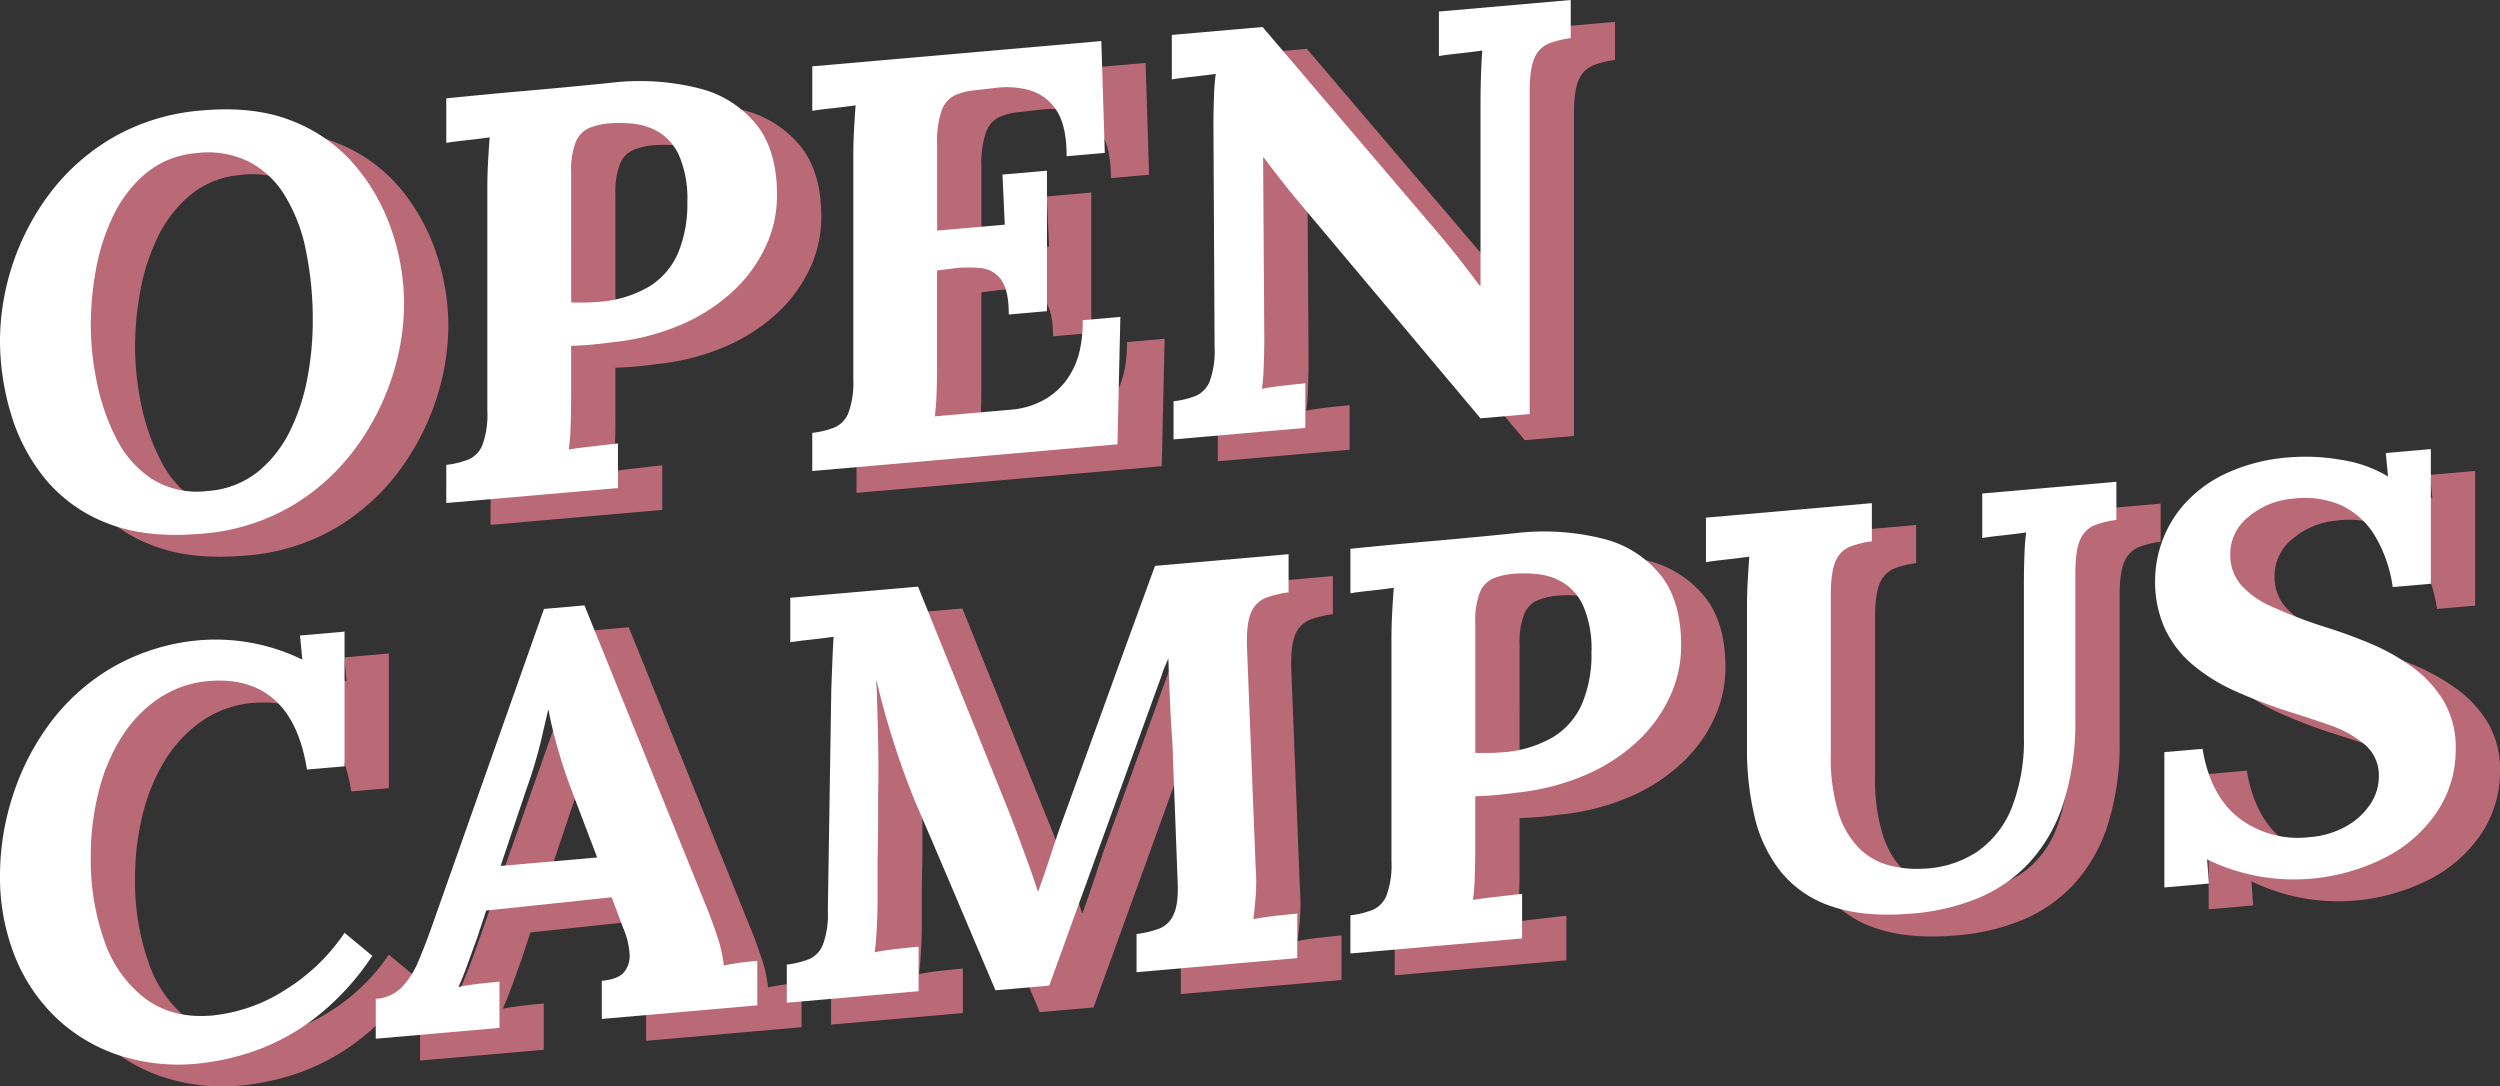
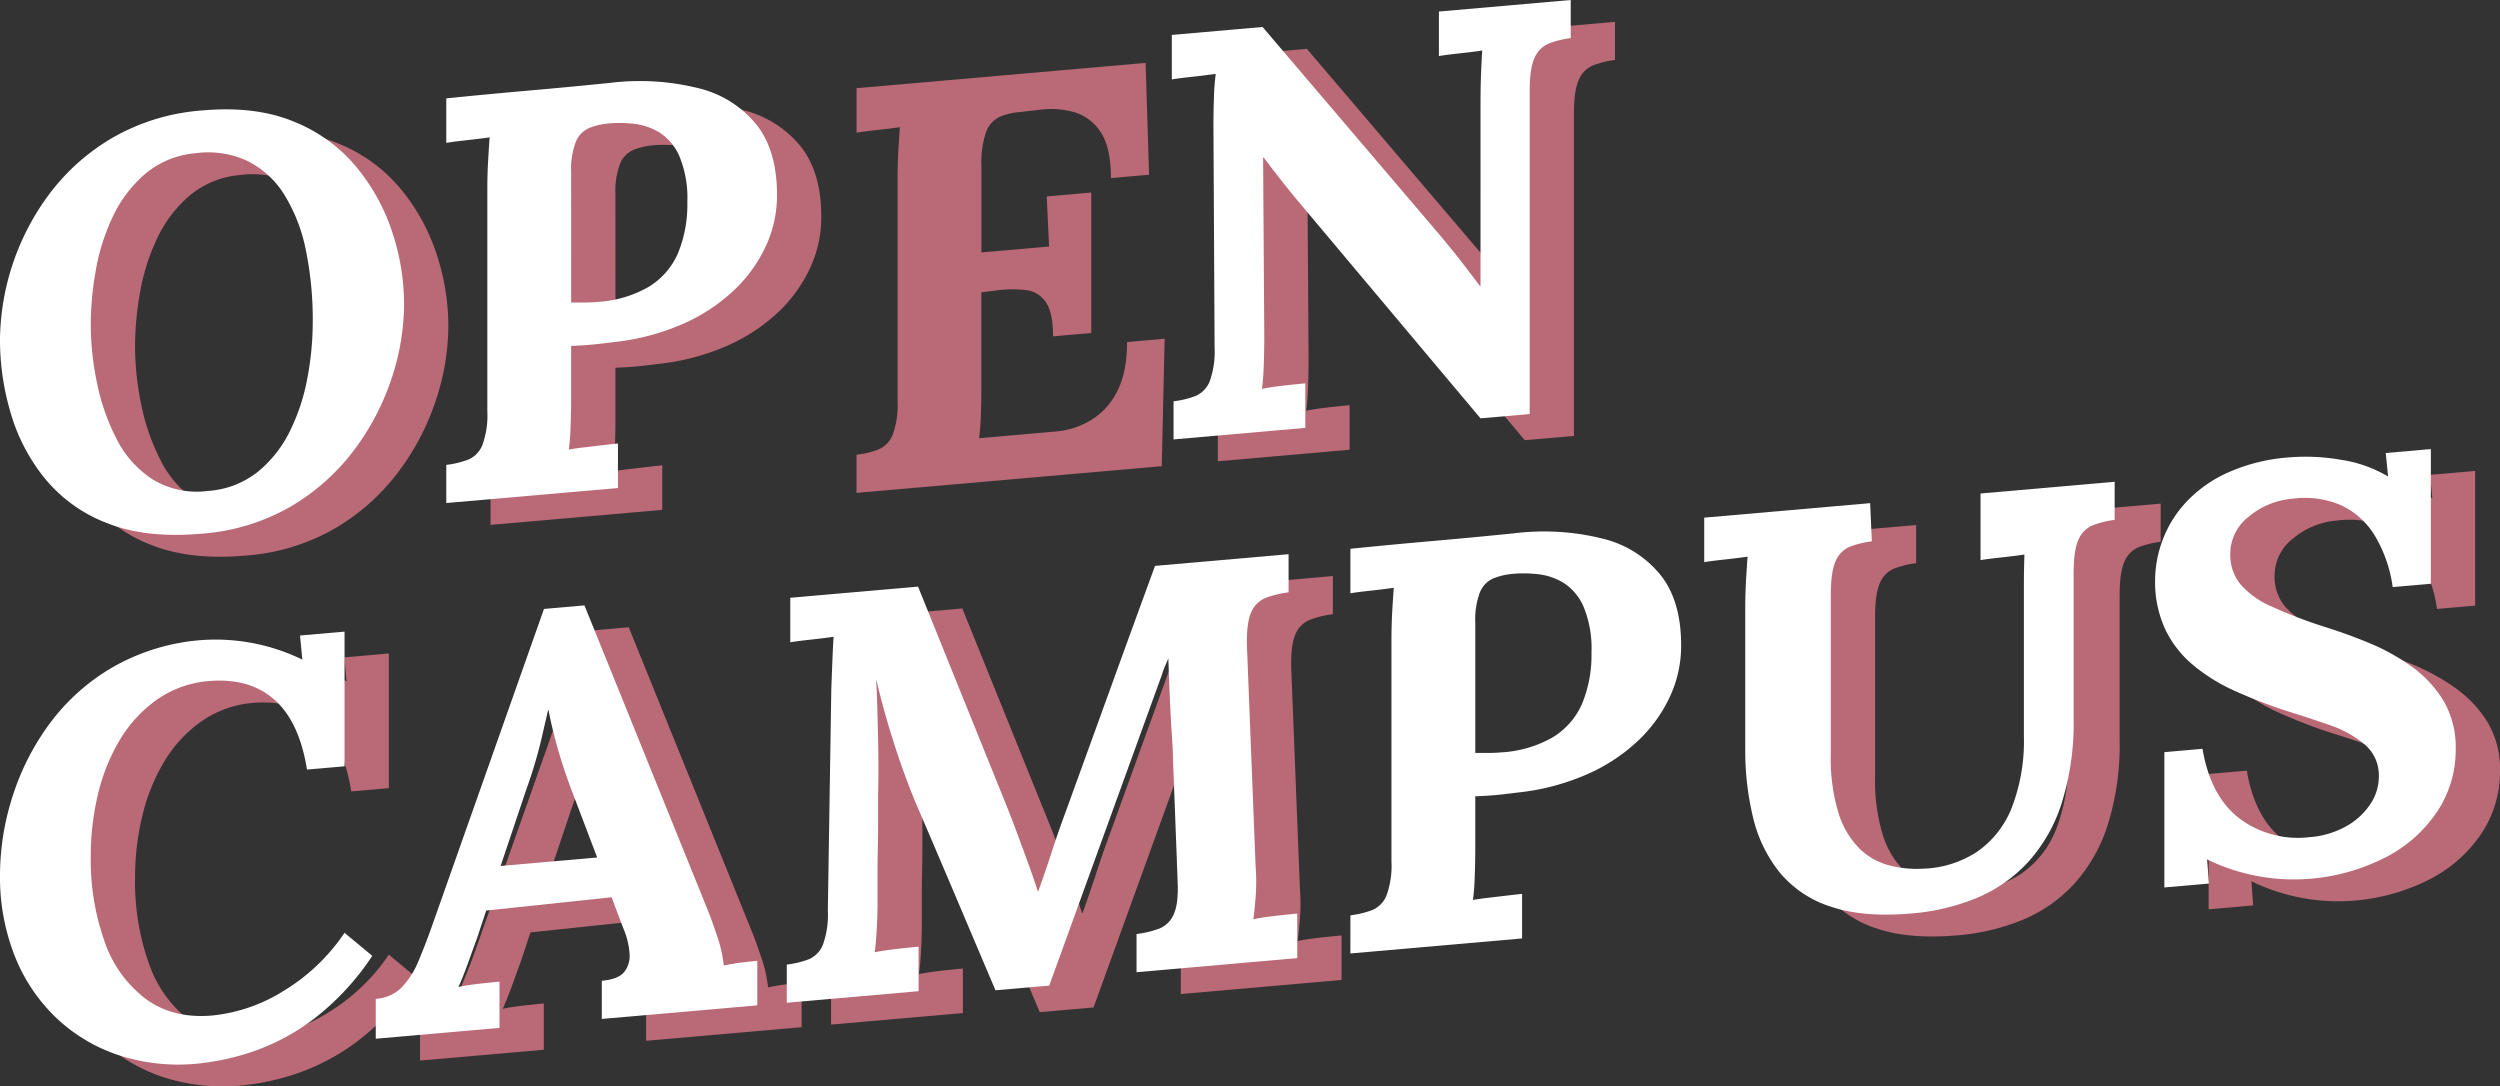
<svg xmlns="http://www.w3.org/2000/svg" width="508.668" height="221.017" viewBox="0 0 508.668 221.017">
  <rect x="0" y="0" width="508.668" height="221.017" fill="#333333" stroke="none" />
  <g transform="translate(-44.492 -316.666)">
    <g transform="translate(53.502 321.111)" opacity="0.8">
      <g style="isolation:isolate">
        <path d="M1529.364,474.749q-11.176.977-19-2.1a30.387,30.387,0,0,1-12.644-8.95,37.878,37.878,0,0,1-7.058-13.322,52.265,52.265,0,0,1-2.234-15.1,50.461,50.461,0,0,1,10.175-29.825,43.413,43.413,0,0,1,12.879-11.361,42.9,42.9,0,0,1,18.232-5.476q10.7-.937,18.467,2.265a31.943,31.943,0,0,1,12.7,9.181,40.718,40.718,0,0,1,7.352,13.294,46.813,46.813,0,0,1,2.412,14.728,48.366,48.366,0,0,1-2.528,15.041,50.573,50.573,0,0,1-7.647,14.608,43.766,43.766,0,0,1-12.879,11.478A42.435,42.435,0,0,1,1529.364,474.749Zm1.294-8.7a18.289,18.289,0,0,0,10.233-3.9,24.715,24.715,0,0,0,6.587-8.4,41.308,41.308,0,0,0,3.528-10.835,62.286,62.286,0,0,0,1.06-11.208,70.268,70.268,0,0,0-1.412-14.7,34.049,34.049,0,0,0-4.352-11.2,18.613,18.613,0,0,0-7.47-6.876,19.016,19.016,0,0,0-10.644-1.6,18.3,18.3,0,0,0-10.115,4.12,25.786,25.786,0,0,0-6.587,8.575,42.2,42.2,0,0,0-3.528,10.954,63.246,63.246,0,0,0-1.06,11.267,59.021,59.021,0,0,0,1.234,11.655,43.989,43.989,0,0,0,3.941,11.416,21.233,21.233,0,0,0,7.293,8.3A17.269,17.269,0,0,0,1530.658,466.049Z" transform="translate(-1488.431 -366.153)" fill="#dc7787" />
        <path d="M1580.3,460.673a18.257,18.257,0,0,0,4.528-1.1,5.383,5.383,0,0,0,2.822-2.952,17.754,17.754,0,0,0,1-6.909V404.66q0-3.176.176-6.131t.295-4.5q-1.883.283-4.706.588t-4.116.537V386.1q8.35-.848,16.7-1.579t16.7-1.579a49.363,49.363,0,0,1,18.056,1.126,21.639,21.639,0,0,1,11.88,7.665q4.174,5.515,3.94,14.945a24.32,24.32,0,0,1-2.235,9.43,29.125,29.125,0,0,1-6.233,8.779,36.447,36.447,0,0,1-10.351,6.963,47.357,47.357,0,0,1-14.585,3.863q-2.59.345-4.53.514t-3.939.227v10.352q0,3.293-.118,6.243a43.858,43.858,0,0,1-.354,4.5q1.293-.23,3.294-.465t3.941-.463q1.941-.228,2.765-.3v9.058l-34.934,3.055Zm25.407-33.04,2.588.009q1.291.006,2.7-.119a23.629,23.629,0,0,0,10.528-3.1,14.923,14.923,0,0,0,5.94-6.871,25.9,25.9,0,0,0,1.881-10.338,22.219,22.219,0,0,0-1.587-9.271,10.825,10.825,0,0,0-4.057-4.879,12.559,12.559,0,0,0-5.175-1.782,25.521,25.521,0,0,0-4.94-.1,14.214,14.214,0,0,0-4.236.959,5.221,5.221,0,0,0-2.705,2.824,15.7,15.7,0,0,0-.94,6.2Z" transform="translate(-1489.494 -366.085)" fill="#dc7787" />
        <path d="M1695.618,429.981q0-4.94-1.529-7.042a5.738,5.738,0,0,0-4.176-2.4,24.841,24.841,0,0,0-5.822.1l-3.058.385v19.291q0,3.174-.117,6.009a43.1,43.1,0,0,1-.353,4.384l15.762-1.38a16.577,16.577,0,0,0,6.822-2.185,14.248,14.248,0,0,0,5.411-5.766q2.117-3.89,2.117-10.241l7.646-.669-.588,25.927-62.1,5.433v-7.762a18.177,18.177,0,0,0,4.528-1.1,5.388,5.388,0,0,0,2.823-2.952,17.785,17.785,0,0,0,1-6.91V398.05q0-3.176.176-6.131t.295-4.5q-1.883.283-4.7.588t-4.117.537v-9.057l58.811-5.145.706,22.757-7.763.679q0-6.469-2.235-9.567a9.651,9.651,0,0,0-5.528-3.928,17.5,17.5,0,0,0-6.469-.434l-4.235.488a12.96,12.96,0,0,0-4.234,1.018,5.443,5.443,0,0,0-2.705,3.059,18.772,18.772,0,0,0-.941,6.846v17.642l13.762-1.2-.471-10.192,9.057-.793V429.3Z" transform="translate(-1490.366 -365.99)" fill="#dc7787" />
        <path d="M1792.453,451.01l-37.639-44.815q-1.53-1.865-3.175-3.957t-3.295-4.3l-.118.011.236,36.442q0,3.176-.119,6.127a44.629,44.629,0,0,1-.352,4.5q1.88-.4,4.763-.712t4.058-.413v9.057L1730,455.3v-7.763a18.188,18.188,0,0,0,4.529-1.1,5.39,5.39,0,0,0,2.823-2.951,17.824,17.824,0,0,0,1-6.911l-.234-45.029q0-3.174.116-6.126a42.858,42.858,0,0,1,.354-4.5q-1.884.283-4.764.593t-4.176.542v-9.057l18.467-1.616,35.993,42.253q2.94,3.509,4.882,6.043t3.351,4.412l.118-.011V386.786q0-3.174.117-6.126t.235-4.49q-1.883.283-4.7.589t-4.117.537v-9.057l26.818-2.347v7.762a18.859,18.859,0,0,0-4.469,1.1,5.4,5.4,0,0,0-2.883,2.9q-1,2.147-1,6.969v65.516Z" transform="translate(-1491.222 -365.892)" fill="#dc7787" />
      </g>
      <g transform="translate(0 91.367)" style="isolation:isolate">
        <path d="M1550.889,523.978q-1.53-9.631-6.528-14.131t-13.233-3.9a21.524,21.524,0,0,0-10.7,3.759,26.841,26.841,0,0,0-7.587,8.192,38.791,38.791,0,0,0-4.469,11.1,53.172,53.172,0,0,0-1.471,12.479,49.545,49.545,0,0,0,2.881,17.685,24.519,24.519,0,0,0,8.41,11.557q5.529,3.987,13.409,3.3a33.687,33.687,0,0,0,14.7-5.108,39.813,39.813,0,0,0,12.233-11.716l5.645,4.682a52.739,52.739,0,0,1-12.114,13,44.4,44.4,0,0,1-12.41,6.555,50.628,50.628,0,0,1-10.88,2.363,39.172,39.172,0,0,1-16.467-1.793,33.983,33.983,0,0,1-12.762-7.823,35.44,35.44,0,0,1-8.234-12.571,43.768,43.768,0,0,1-2.882-16.157,52.746,52.746,0,0,1,2.588-16.105,50.611,50.611,0,0,1,7.7-14.965,42.381,42.381,0,0,1,12.88-11.36,42.873,42.873,0,0,1,18-5.4,40.342,40.342,0,0,1,20.348,3.983l-.47-4.9,9.058-.793v27.407Z" transform="translate(-1488.431 -458.764)" fill="#dc7787" />
        <path d="M1565.78,578.679v-8.116a8.08,8.08,0,0,0,5.294-2.346,16.925,16.925,0,0,0,3.352-5.233q1.351-3.176,2.647-6.819l22.936-64.935,8.233-.72,25.055,61.912q.706,1.7,1.882,5.186a27.218,27.218,0,0,1,1.412,6.171q2-.409,3.822-.629t3-.321v9.057l-31.639,2.768v-7.763q3.291-.288,4.528-1.75a5.246,5.246,0,0,0,1.117-3.8,15.817,15.817,0,0,0-1.293-5.18l-2.353-6.263-25.523,2.7-1.882,5.692q-.59,1.581-1.7,4.677t-2.059,5.179q1.88-.4,4.529-.691t3.822-.391v9.409Zm25.407-35.157,19.642-1.719-5.409-14.229q-1.53-4.1-2.707-8.29t-1.765-7.433l-.116.01q-.472,2.043-1.413,6.123a94.468,94.468,0,0,1-2.939,9.784Z" transform="translate(-1489.326 -458.701)" fill="#dc7787" />
        <path d="M1692.852,568.7q-4-9.413-7.94-18.714t-7.939-18.6q-.943-2.15-2.411-6.082t-3.058-9.085q-1.588-5.154-2.882-10.686.234,6.568.353,12.378t0,11.116v5.293q0,2.707-.058,5.357t-.059,5.3v5.352q0,3.176-.176,6.131t-.411,4.507q2-.411,4.88-.723t4.057-.413v9.056l-26.817,2.346v-7.762a18.215,18.215,0,0,0,4.529-1.1,5.389,5.389,0,0,0,2.822-2.952,17.768,17.768,0,0,0,1-6.91l.707-45.111q.114-3.186.235-6.136t.234-4.49q-1.882.282-4.7.587t-4.117.537v-9.057l25.995-2.274,17.761,43.966q1.06,2.615,2.353,6.087t2.47,6.724q1.175,3.249,1.764,5.2l.118-.01q1.529-4.249,2.824-8.245t2.7-7.764q4.587-12.635,9.116-25.147t9.115-25.027l27.171-2.377v7.762a20.541,20.541,0,0,0-4.586,1.107,5.384,5.384,0,0,0-3,2.91q-1,2.147-.882,6.958l1.765,44.9a39.942,39.942,0,0,1,0,6.116q-.237,2.962-.47,4.511,2-.409,4.88-.722t4.059-.414v9.058l-32.7,2.861v-7.763a19.781,19.781,0,0,0,4.645-1.113,5.364,5.364,0,0,0,2.942-2.961q1-2.206.764-6.89l-.941-24.852q0-1.411-.235-4.861t-.411-7.61q-.176-4.159-.295-7.8-.353.856-.706,1.651a12.144,12.144,0,0,0-.588,1.639l-22.936,63.288Z" transform="translate(-1490.305 -458.579)" fill="#dc7787" />
-         <path d="M1766.413,553.391a18.184,18.184,0,0,0,4.528-1.1,5.391,5.391,0,0,0,2.824-2.95,17.811,17.811,0,0,0,1-6.91v-45.05q0-3.176.176-6.131t.294-4.5q-1.883.283-4.706.588t-4.116.537v-9.057q8.351-.847,16.7-1.579t16.7-1.579a49.345,49.345,0,0,1,18.057,1.127,21.63,21.63,0,0,1,11.879,7.664q4.175,5.517,3.94,14.946a24.333,24.333,0,0,1-2.234,9.429,29.161,29.161,0,0,1-6.234,8.779,36.4,36.4,0,0,1-10.351,6.962,47.324,47.324,0,0,1-14.584,3.864q-2.592.345-4.53.514t-3.94.227v10.351q0,3.294-.118,6.245a44.22,44.22,0,0,1-.353,4.5q1.294-.228,3.293-.465t3.94-.463q1.942-.227,2.765-.3V558.1l-34.934,3.056Zm25.407-33.041c.862,0,1.723.008,2.588.01s1.764-.037,2.705-.12a23.606,23.606,0,0,0,10.526-3.1,14.925,14.925,0,0,0,5.941-6.871,25.907,25.907,0,0,0,1.882-10.339,22.235,22.235,0,0,0-1.587-9.272,10.837,10.837,0,0,0-4.058-4.879,12.588,12.588,0,0,0-5.175-1.783,25.6,25.6,0,0,0-4.94-.1,14.107,14.107,0,0,0-4.234.959,5.21,5.21,0,0,0-2.707,2.824,15.717,15.717,0,0,0-.94,6.2Z" transform="translate(-1491.648 -458.526)" fill="#dc7787" />
        <path d="M1873.355,477.179a18.8,18.8,0,0,0-4.47,1.1,5.386,5.386,0,0,0-2.881,2.9q-1,2.145-1,6.969V520.49a37.829,37.829,0,0,0,1.587,12.034,17.647,17.647,0,0,0,4.234,7.158,13.567,13.567,0,0,0,6,3.415,22.1,22.1,0,0,0,6.882.693,21.236,21.236,0,0,0,11.055-3.439,19.719,19.719,0,0,0,7.058-8.968,37.606,37.606,0,0,0,2.47-14.566V486q0-3.176.117-6.126a43.925,43.925,0,0,1,.352-4.5q-1.881.283-4.763.594t-4.175.542V467.45l27.29-2.387v7.763a18.815,18.815,0,0,0-4.471,1.1,5.4,5.4,0,0,0-2.881,2.9q-1,2.147-1,6.969V513.2a54.308,54.308,0,0,1-2.47,17.389,32.463,32.463,0,0,1-6.941,12.017,29.79,29.79,0,0,1-10.469,7.208,44.305,44.305,0,0,1-13.056,3.083q-9.88.864-16.467-1.383a22.232,22.232,0,0,1-10.409-6.969,28.183,28.183,0,0,1-5.41-11.172,58.33,58.33,0,0,1-1.589-13.975V490.928q0-3.173.178-6.131t.292-4.5q-1.882.285-4.7.588t-4.118.537v-9.057l33.759-2.952Z" transform="translate(-1492.495 -458.407)" fill="#dc7787" />
        <path d="M1980.4,486.414a27.694,27.694,0,0,0-3.764-10.669,15.879,15.879,0,0,0-6.881-6.043,18.539,18.539,0,0,0-9.7-1.267,15.77,15.77,0,0,0-8.881,3.6,9.576,9.576,0,0,0-3.822,7.627,9.45,9.45,0,0,0,2.058,6.172,17.579,17.579,0,0,0,6.293,4.507,99.1,99.1,0,0,0,10.7,4.122q4.467,1.373,9.174,3.313a42.821,42.821,0,0,1,8.705,4.826,23.671,23.671,0,0,1,6.467,6.962,18.643,18.643,0,0,1,2.471,9.841,22.634,22.634,0,0,1-3.763,12.68,27.944,27.944,0,0,1-10.529,9.331,41.049,41.049,0,0,1-15.819,4.384,40.33,40.33,0,0,1-20.466-3.972l.352,4.908-9.056.793V520l7.763-.679q1.645,9.735,7.586,14.216a19.83,19.83,0,0,0,14.174,3.759,17.936,17.936,0,0,0,7.41-2.177,14.084,14.084,0,0,0,4.941-4.49,10.072,10.072,0,0,0,1.764-5.623,8.192,8.192,0,0,0-2.882-6.57,22.352,22.352,0,0,0-7.174-3.959q-4.295-1.507-8.763-2.88a103.836,103.836,0,0,1-10.527-4.078,36.294,36.294,0,0,1-8.528-5.311,21.6,21.6,0,0,1-5.646-7.328,23.2,23.2,0,0,1-2-10,23.517,23.517,0,0,1,1.411-7.71,23.262,23.262,0,0,1,4.587-7.695,26.47,26.47,0,0,1,8.468-6.209,37.178,37.178,0,0,1,13.057-3.261,41.356,41.356,0,0,1,10.292.511,26.163,26.163,0,0,1,9.586,3.4l-.47-4.781,9.175-.8v27.407Z" transform="translate(-1493.564 -458.329)" fill="#dc7787" />
      </g>
    </g>
    <g transform="translate(44.492 316.666)">
      <g style="isolation:isolate">
        <path d="M1529.364,474.749q-11.176.977-19-2.1a30.387,30.387,0,0,1-12.644-8.95,37.878,37.878,0,0,1-7.058-13.322,52.265,52.265,0,0,1-2.234-15.1,50.461,50.461,0,0,1,10.175-29.825,43.413,43.413,0,0,1,12.879-11.361,42.9,42.9,0,0,1,18.232-5.476q10.7-.937,18.467,2.265a31.943,31.943,0,0,1,12.7,9.181,40.718,40.718,0,0,1,7.352,13.294,46.813,46.813,0,0,1,2.412,14.728,48.366,48.366,0,0,1-2.528,15.041,50.573,50.573,0,0,1-7.647,14.608,43.766,43.766,0,0,1-12.879,11.478A42.435,42.435,0,0,1,1529.364,474.749Zm1.294-8.7a18.289,18.289,0,0,0,10.233-3.9,24.715,24.715,0,0,0,6.587-8.4,41.308,41.308,0,0,0,3.528-10.835,62.286,62.286,0,0,0,1.06-11.208,70.268,70.268,0,0,0-1.412-14.7,34.049,34.049,0,0,0-4.352-11.2,18.613,18.613,0,0,0-7.47-6.876,19.016,19.016,0,0,0-10.644-1.6,18.3,18.3,0,0,0-10.115,4.12,25.786,25.786,0,0,0-6.587,8.575,42.2,42.2,0,0,0-3.528,10.954,63.246,63.246,0,0,0-1.06,11.267,59.021,59.021,0,0,0,1.234,11.655,43.989,43.989,0,0,0,3.941,11.416,21.233,21.233,0,0,0,7.293,8.3A17.269,17.269,0,0,0,1530.658,466.049Z" transform="translate(-1488.431 -366.153)" fill="#fff" />
        <path d="M1580.3,460.673a18.257,18.257,0,0,0,4.528-1.1,5.383,5.383,0,0,0,2.822-2.952,17.754,17.754,0,0,0,1-6.909V404.66q0-3.176.176-6.131t.295-4.5q-1.883.283-4.706.588t-4.116.537V386.1q8.35-.848,16.7-1.579t16.7-1.579a49.363,49.363,0,0,1,18.056,1.126,21.639,21.639,0,0,1,11.88,7.665q4.174,5.515,3.94,14.945a24.32,24.32,0,0,1-2.235,9.43,29.125,29.125,0,0,1-6.233,8.779,36.447,36.447,0,0,1-10.351,6.963,47.357,47.357,0,0,1-14.585,3.863q-2.59.345-4.53.514t-3.939.227v10.352q0,3.293-.118,6.243a43.858,43.858,0,0,1-.354,4.5q1.293-.23,3.294-.465t3.941-.463q1.941-.228,2.765-.3v9.058l-34.934,3.055Zm25.407-33.04,2.588.009q1.291.006,2.7-.119a23.629,23.629,0,0,0,10.528-3.1,14.923,14.923,0,0,0,5.94-6.871,25.9,25.9,0,0,0,1.881-10.338,22.219,22.219,0,0,0-1.587-9.271,10.825,10.825,0,0,0-4.057-4.879,12.559,12.559,0,0,0-5.175-1.782,25.521,25.521,0,0,0-4.94-.1,14.214,14.214,0,0,0-4.236.959,5.221,5.221,0,0,0-2.705,2.824,15.7,15.7,0,0,0-.94,6.2Z" transform="translate(-1489.494 -366.085)" fill="#fff" />
-         <path d="M1695.618,429.981q0-4.94-1.529-7.042a5.738,5.738,0,0,0-4.176-2.4,24.841,24.841,0,0,0-5.822.1l-3.058.385v19.291q0,3.174-.117,6.009a43.1,43.1,0,0,1-.353,4.384l15.762-1.38a16.577,16.577,0,0,0,6.822-2.185,14.248,14.248,0,0,0,5.411-5.766q2.117-3.89,2.117-10.241l7.646-.669-.588,25.927-62.1,5.433v-7.762a18.177,18.177,0,0,0,4.528-1.1,5.388,5.388,0,0,0,2.823-2.952,17.785,17.785,0,0,0,1-6.91V398.05q0-3.176.176-6.131t.295-4.5q-1.883.283-4.7.588t-4.117.537v-9.057l58.811-5.145.706,22.757-7.763.679q0-6.469-2.235-9.567a9.651,9.651,0,0,0-5.528-3.928,17.5,17.5,0,0,0-6.469-.434l-4.235.488a12.96,12.96,0,0,0-4.234,1.018,5.443,5.443,0,0,0-2.705,3.059,18.772,18.772,0,0,0-.941,6.846v17.642l13.762-1.2-.471-10.192,9.057-.793V429.3Z" transform="translate(-1490.366 -365.99)" fill="#fff" />
        <path d="M1792.453,451.01l-37.639-44.815q-1.53-1.865-3.175-3.957t-3.295-4.3l-.118.011.236,36.442q0,3.176-.119,6.127a44.629,44.629,0,0,1-.352,4.5q1.88-.4,4.763-.712t4.058-.413v9.057L1730,455.3v-7.763a18.188,18.188,0,0,0,4.529-1.1,5.39,5.39,0,0,0,2.823-2.951,17.824,17.824,0,0,0,1-6.911l-.234-45.029q0-3.174.116-6.126a42.858,42.858,0,0,1,.354-4.5q-1.884.283-4.764.593t-4.176.542v-9.057l18.467-1.616,35.993,42.253q2.94,3.509,4.882,6.043t3.351,4.412l.118-.011V386.786q0-3.174.117-6.126t.235-4.49q-1.883.283-4.7.589t-4.117.537v-9.057l26.818-2.347v7.762a18.859,18.859,0,0,0-4.469,1.1,5.4,5.4,0,0,0-2.883,2.9q-1,2.147-1,6.969v65.516Z" transform="translate(-1491.222 -365.892)" fill="#fff" />
      </g>
      <g transform="translate(0 91.367)" style="isolation:isolate">
        <path d="M1550.889,523.978q-1.53-9.631-6.528-14.131t-13.233-3.9a21.524,21.524,0,0,0-10.7,3.759,26.841,26.841,0,0,0-7.587,8.192,38.791,38.791,0,0,0-4.469,11.1,53.172,53.172,0,0,0-1.471,12.479,49.545,49.545,0,0,0,2.881,17.685,24.519,24.519,0,0,0,8.41,11.557q5.529,3.987,13.409,3.3a33.687,33.687,0,0,0,14.7-5.108,39.813,39.813,0,0,0,12.233-11.716l5.645,4.682a52.739,52.739,0,0,1-12.114,13,44.4,44.4,0,0,1-12.41,6.555,50.628,50.628,0,0,1-10.88,2.363,39.172,39.172,0,0,1-16.467-1.793,33.983,33.983,0,0,1-12.762-7.823,35.44,35.44,0,0,1-8.234-12.571,43.768,43.768,0,0,1-2.882-16.157,52.746,52.746,0,0,1,2.588-16.105,50.611,50.611,0,0,1,7.7-14.965,42.381,42.381,0,0,1,12.88-11.36,42.873,42.873,0,0,1,18-5.4,40.342,40.342,0,0,1,20.348,3.983l-.47-4.9,9.058-.793v27.407Z" transform="translate(-1488.431 -458.764)" fill="#fff" />
        <path d="M1565.78,578.679v-8.116a8.08,8.08,0,0,0,5.294-2.346,16.925,16.925,0,0,0,3.352-5.233q1.351-3.176,2.647-6.819l22.936-64.935,8.233-.72,25.055,61.912q.706,1.7,1.882,5.186a27.218,27.218,0,0,1,1.412,6.171q2-.409,3.822-.629t3-.321v9.057l-31.639,2.768v-7.763q3.291-.288,4.528-1.75a5.246,5.246,0,0,0,1.117-3.8,15.817,15.817,0,0,0-1.293-5.18l-2.353-6.263-25.523,2.7-1.882,5.692q-.59,1.581-1.7,4.677t-2.059,5.179q1.88-.4,4.529-.691t3.822-.391v9.409Zm25.407-35.157,19.642-1.719-5.409-14.229q-1.53-4.1-2.707-8.29t-1.765-7.433l-.116.01q-.472,2.043-1.413,6.123a94.468,94.468,0,0,1-2.939,9.784Z" transform="translate(-1489.326 -458.701)" fill="#fff" />
        <path d="M1692.852,568.7q-4-9.413-7.94-18.714t-7.939-18.6q-.943-2.15-2.411-6.082t-3.058-9.085q-1.588-5.154-2.882-10.686.234,6.568.353,12.378t0,11.116v5.293q0,2.707-.058,5.357t-.059,5.3v5.352q0,3.176-.176,6.131t-.411,4.507q2-.411,4.88-.723t4.057-.413v9.056l-26.817,2.346v-7.762a18.215,18.215,0,0,0,4.529-1.1,5.389,5.389,0,0,0,2.822-2.952,17.768,17.768,0,0,0,1-6.91l.707-45.111q.114-3.186.235-6.136t.234-4.49q-1.882.282-4.7.587t-4.117.537v-9.057l25.995-2.274,17.761,43.966q1.06,2.615,2.353,6.087t2.47,6.724q1.175,3.249,1.764,5.2l.118-.01q1.529-4.249,2.824-8.245t2.7-7.764q4.587-12.635,9.116-25.147t9.115-25.027l27.171-2.377v7.762a20.541,20.541,0,0,0-4.586,1.107,5.384,5.384,0,0,0-3,2.91q-1,2.147-.882,6.958l1.765,44.9a39.942,39.942,0,0,1,0,6.116q-.237,2.962-.47,4.511,2-.409,4.88-.722t4.059-.414v9.058l-32.7,2.861v-7.763a19.781,19.781,0,0,0,4.645-1.113,5.364,5.364,0,0,0,2.942-2.961q1-2.206.764-6.89l-.941-24.852q0-1.411-.235-4.861t-.411-7.61q-.176-4.159-.295-7.8-.353.856-.706,1.651a12.144,12.144,0,0,0-.588,1.639l-22.936,63.288Z" transform="translate(-1490.305 -458.579)" fill="#fff" />
        <path d="M1766.413,553.391a18.184,18.184,0,0,0,4.528-1.1,5.391,5.391,0,0,0,2.824-2.95,17.811,17.811,0,0,0,1-6.91v-45.05q0-3.176.176-6.131t.294-4.5q-1.883.283-4.706.588t-4.116.537v-9.057q8.351-.847,16.7-1.579t16.7-1.579a49.345,49.345,0,0,1,18.057,1.127,21.63,21.63,0,0,1,11.879,7.664q4.175,5.517,3.94,14.946a24.333,24.333,0,0,1-2.234,9.429,29.161,29.161,0,0,1-6.234,8.779,36.4,36.4,0,0,1-10.351,6.962,47.324,47.324,0,0,1-14.584,3.864q-2.592.345-4.53.514t-3.94.227v10.351q0,3.294-.118,6.245a44.22,44.22,0,0,1-.353,4.5q1.294-.228,3.293-.465t3.94-.463q1.942-.227,2.765-.3V558.1l-34.934,3.056Zm25.407-33.041c.862,0,1.723.008,2.588.01s1.764-.037,2.705-.12a23.606,23.606,0,0,0,10.526-3.1,14.925,14.925,0,0,0,5.941-6.871,25.907,25.907,0,0,0,1.882-10.339,22.235,22.235,0,0,0-1.587-9.272,10.837,10.837,0,0,0-4.058-4.879,12.588,12.588,0,0,0-5.175-1.783,25.6,25.6,0,0,0-4.94-.1,14.107,14.107,0,0,0-4.234.959,5.21,5.21,0,0,0-2.707,2.824,15.717,15.717,0,0,0-.94,6.2Z" transform="translate(-1491.648 -458.526)" fill="#fff" />
-         <path d="M1873.355,477.179a18.8,18.8,0,0,0-4.47,1.1,5.386,5.386,0,0,0-2.881,2.9q-1,2.145-1,6.969V520.49a37.829,37.829,0,0,0,1.587,12.034,17.647,17.647,0,0,0,4.234,7.158,13.567,13.567,0,0,0,6,3.415,22.1,22.1,0,0,0,6.882.693,21.236,21.236,0,0,0,11.055-3.439,19.719,19.719,0,0,0,7.058-8.968,37.606,37.606,0,0,0,2.47-14.566V486q0-3.176.117-6.126a43.925,43.925,0,0,1,.352-4.5q-1.881.283-4.763.594t-4.175.542V467.45l27.29-2.387v7.763a18.815,18.815,0,0,0-4.471,1.1,5.4,5.4,0,0,0-2.881,2.9q-1,2.147-1,6.969V513.2a54.308,54.308,0,0,1-2.47,17.389,32.463,32.463,0,0,1-6.941,12.017,29.79,29.79,0,0,1-10.469,7.208,44.305,44.305,0,0,1-13.056,3.083q-9.88.864-16.467-1.383a22.232,22.232,0,0,1-10.409-6.969,28.183,28.183,0,0,1-5.41-11.172,58.33,58.33,0,0,1-1.589-13.975V490.928q0-3.173.178-6.131t.292-4.5q-1.882.285-4.7.588t-4.118.537v-9.057l33.759-2.952Z" transform="translate(-1492.495 -458.407)" fill="#fff" />
+         <path d="M1873.355,477.179a18.8,18.8,0,0,0-4.47,1.1,5.386,5.386,0,0,0-2.881,2.9q-1,2.145-1,6.969V520.49a37.829,37.829,0,0,0,1.587,12.034,17.647,17.647,0,0,0,4.234,7.158,13.567,13.567,0,0,0,6,3.415,22.1,22.1,0,0,0,6.882.693,21.236,21.236,0,0,0,11.055-3.439,19.719,19.719,0,0,0,7.058-8.968,37.606,37.606,0,0,0,2.47-14.566V486q0-3.176.117-6.126q-1.881.283-4.763.594t-4.175.542V467.45l27.29-2.387v7.763a18.815,18.815,0,0,0-4.471,1.1,5.4,5.4,0,0,0-2.881,2.9q-1,2.147-1,6.969V513.2a54.308,54.308,0,0,1-2.47,17.389,32.463,32.463,0,0,1-6.941,12.017,29.79,29.79,0,0,1-10.469,7.208,44.305,44.305,0,0,1-13.056,3.083q-9.88.864-16.467-1.383a22.232,22.232,0,0,1-10.409-6.969,28.183,28.183,0,0,1-5.41-11.172,58.33,58.33,0,0,1-1.589-13.975V490.928q0-3.173.178-6.131t.292-4.5q-1.882.285-4.7.588t-4.118.537v-9.057l33.759-2.952Z" transform="translate(-1492.495 -458.407)" fill="#fff" />
        <path d="M1980.4,486.414a27.694,27.694,0,0,0-3.764-10.669,15.879,15.879,0,0,0-6.881-6.043,18.539,18.539,0,0,0-9.7-1.267,15.77,15.77,0,0,0-8.881,3.6,9.576,9.576,0,0,0-3.822,7.627,9.45,9.45,0,0,0,2.058,6.172,17.579,17.579,0,0,0,6.293,4.507,99.1,99.1,0,0,0,10.7,4.122q4.467,1.373,9.174,3.313a42.821,42.821,0,0,1,8.705,4.826,23.671,23.671,0,0,1,6.467,6.962,18.643,18.643,0,0,1,2.471,9.841,22.634,22.634,0,0,1-3.763,12.68,27.944,27.944,0,0,1-10.529,9.331,41.049,41.049,0,0,1-15.819,4.384,40.33,40.33,0,0,1-20.466-3.972l.352,4.908-9.056.793V520l7.763-.679q1.645,9.735,7.586,14.216a19.83,19.83,0,0,0,14.174,3.759,17.936,17.936,0,0,0,7.41-2.177,14.084,14.084,0,0,0,4.941-4.49,10.072,10.072,0,0,0,1.764-5.623,8.192,8.192,0,0,0-2.882-6.57,22.352,22.352,0,0,0-7.174-3.959q-4.295-1.507-8.763-2.88a103.836,103.836,0,0,1-10.527-4.078,36.294,36.294,0,0,1-8.528-5.311,21.6,21.6,0,0,1-5.646-7.328,23.2,23.2,0,0,1-2-10,23.517,23.517,0,0,1,1.411-7.71,23.262,23.262,0,0,1,4.587-7.695,26.47,26.47,0,0,1,8.468-6.209,37.178,37.178,0,0,1,13.057-3.261,41.356,41.356,0,0,1,10.292.511,26.163,26.163,0,0,1,9.586,3.4l-.47-4.781,9.175-.8v27.407Z" transform="translate(-1493.564 -458.329)" fill="#fff" />
      </g>
    </g>
  </g>
</svg>